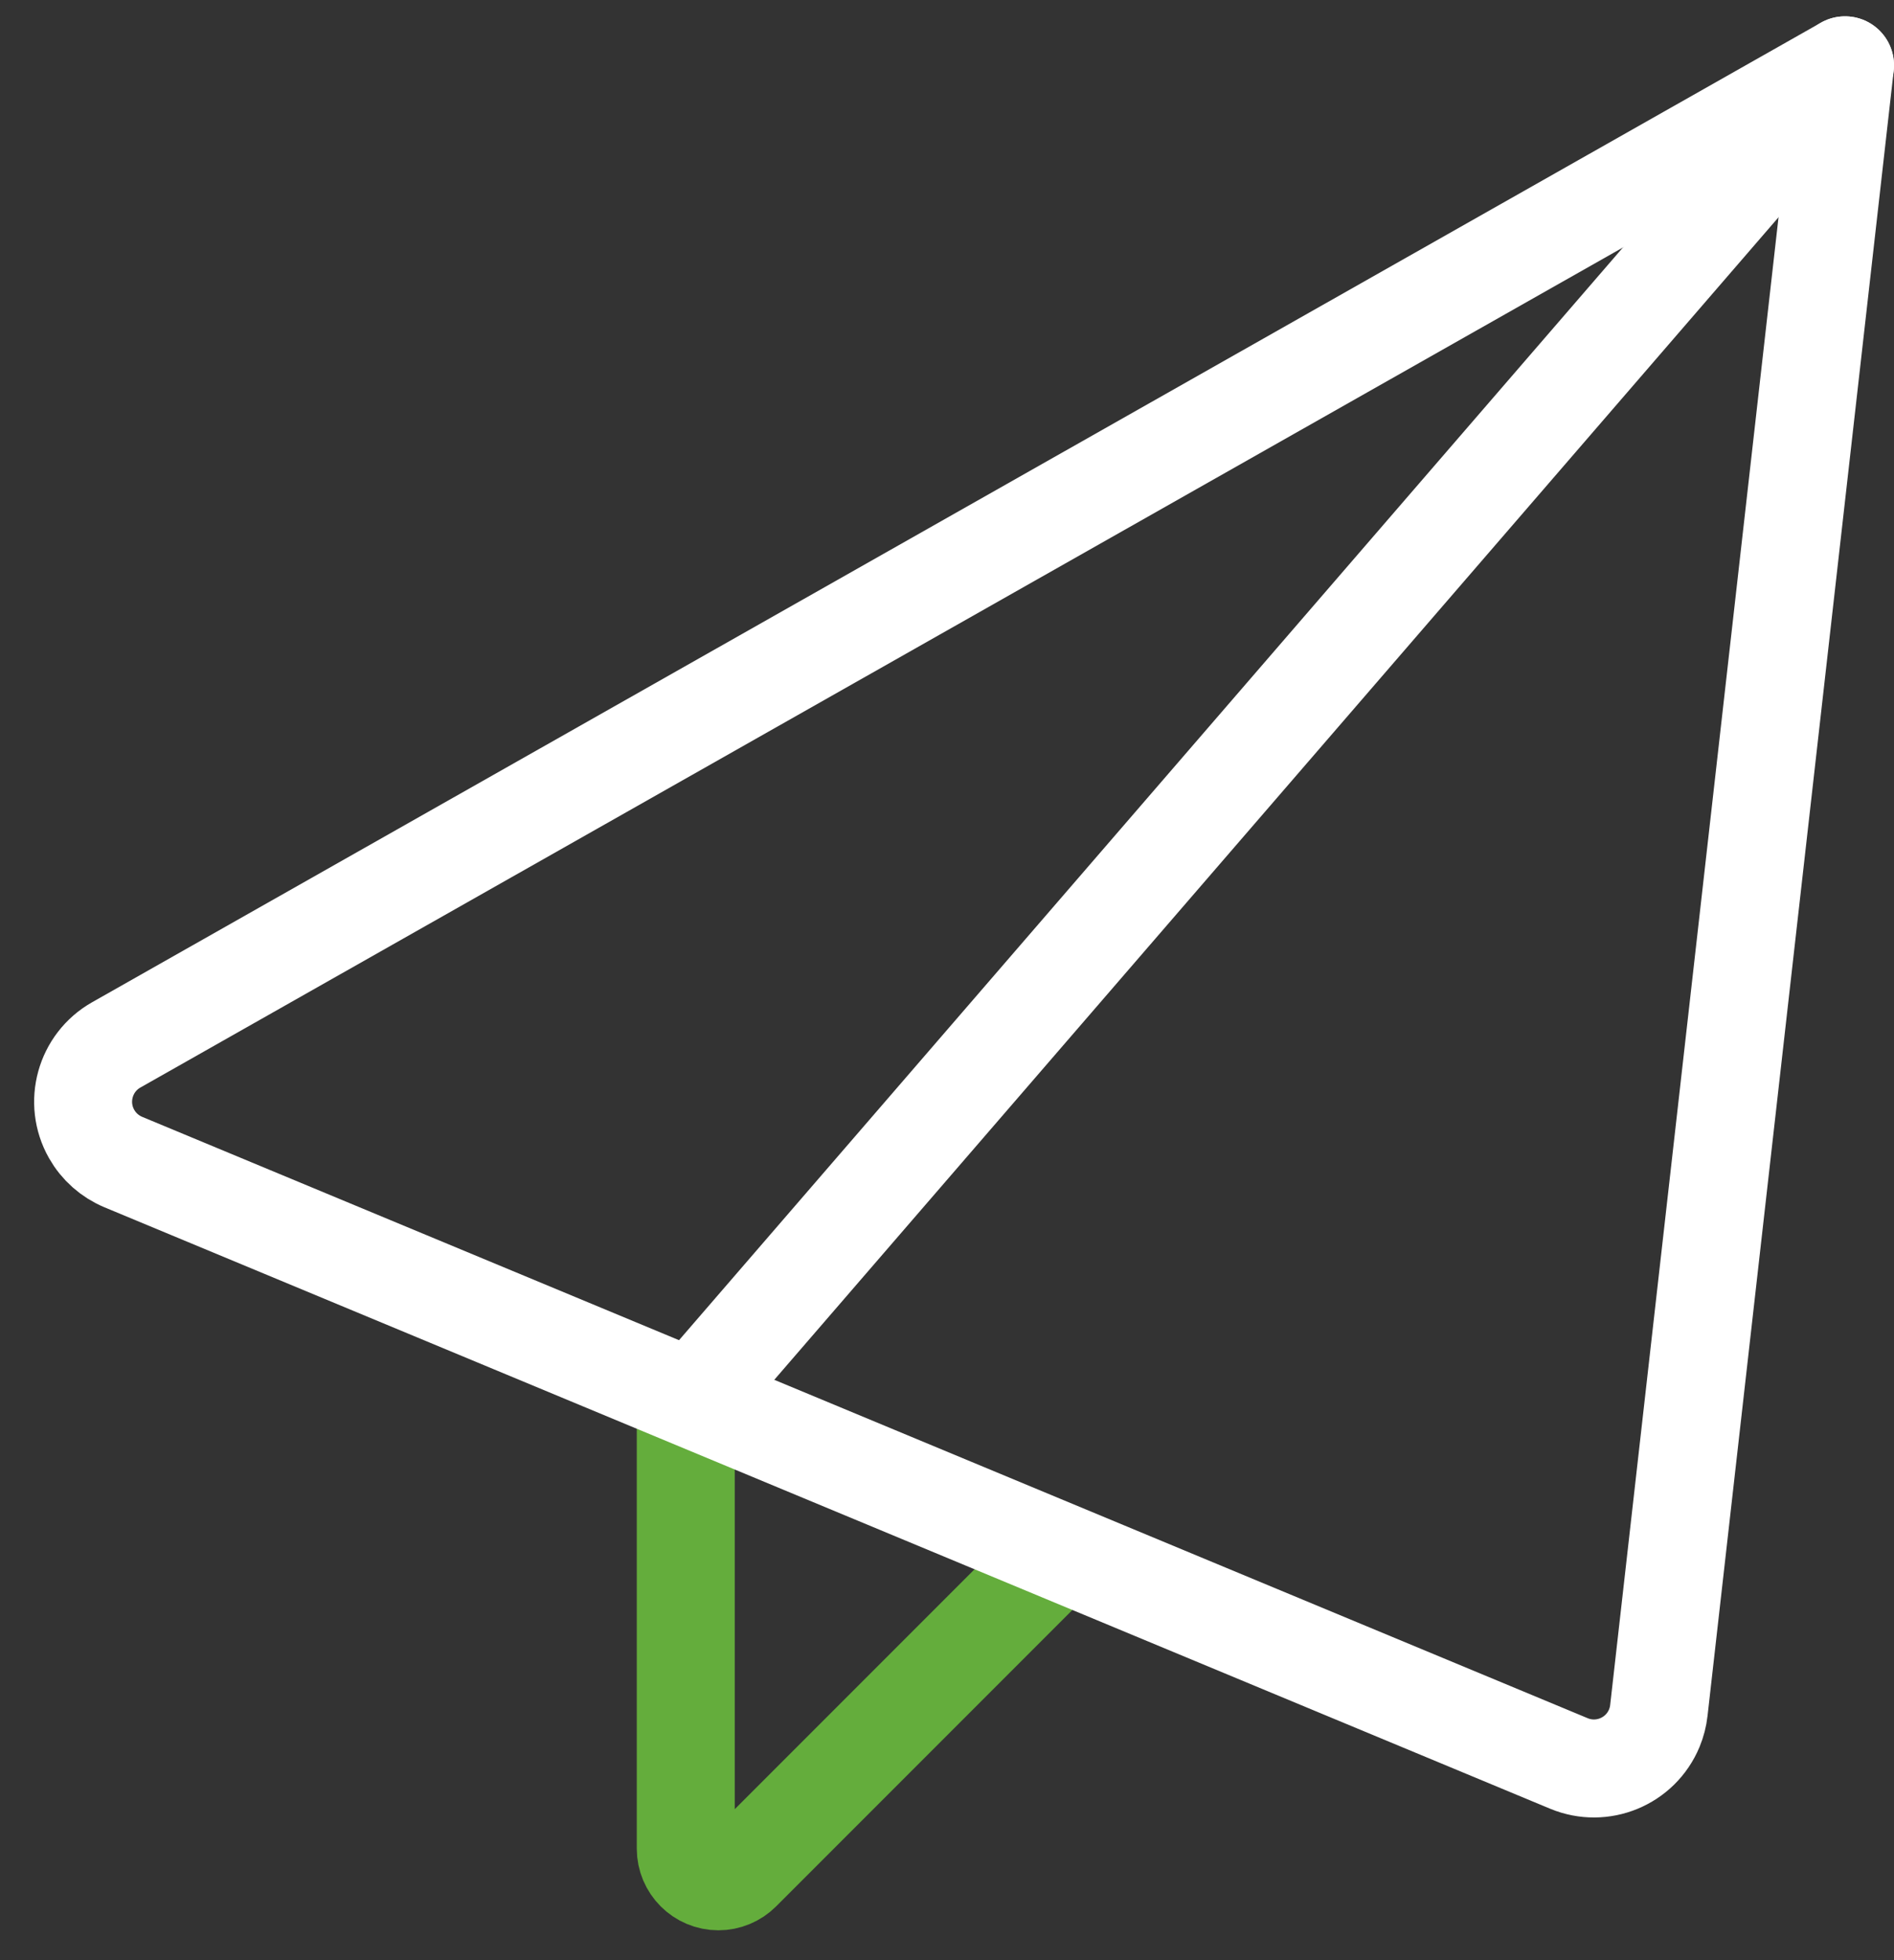
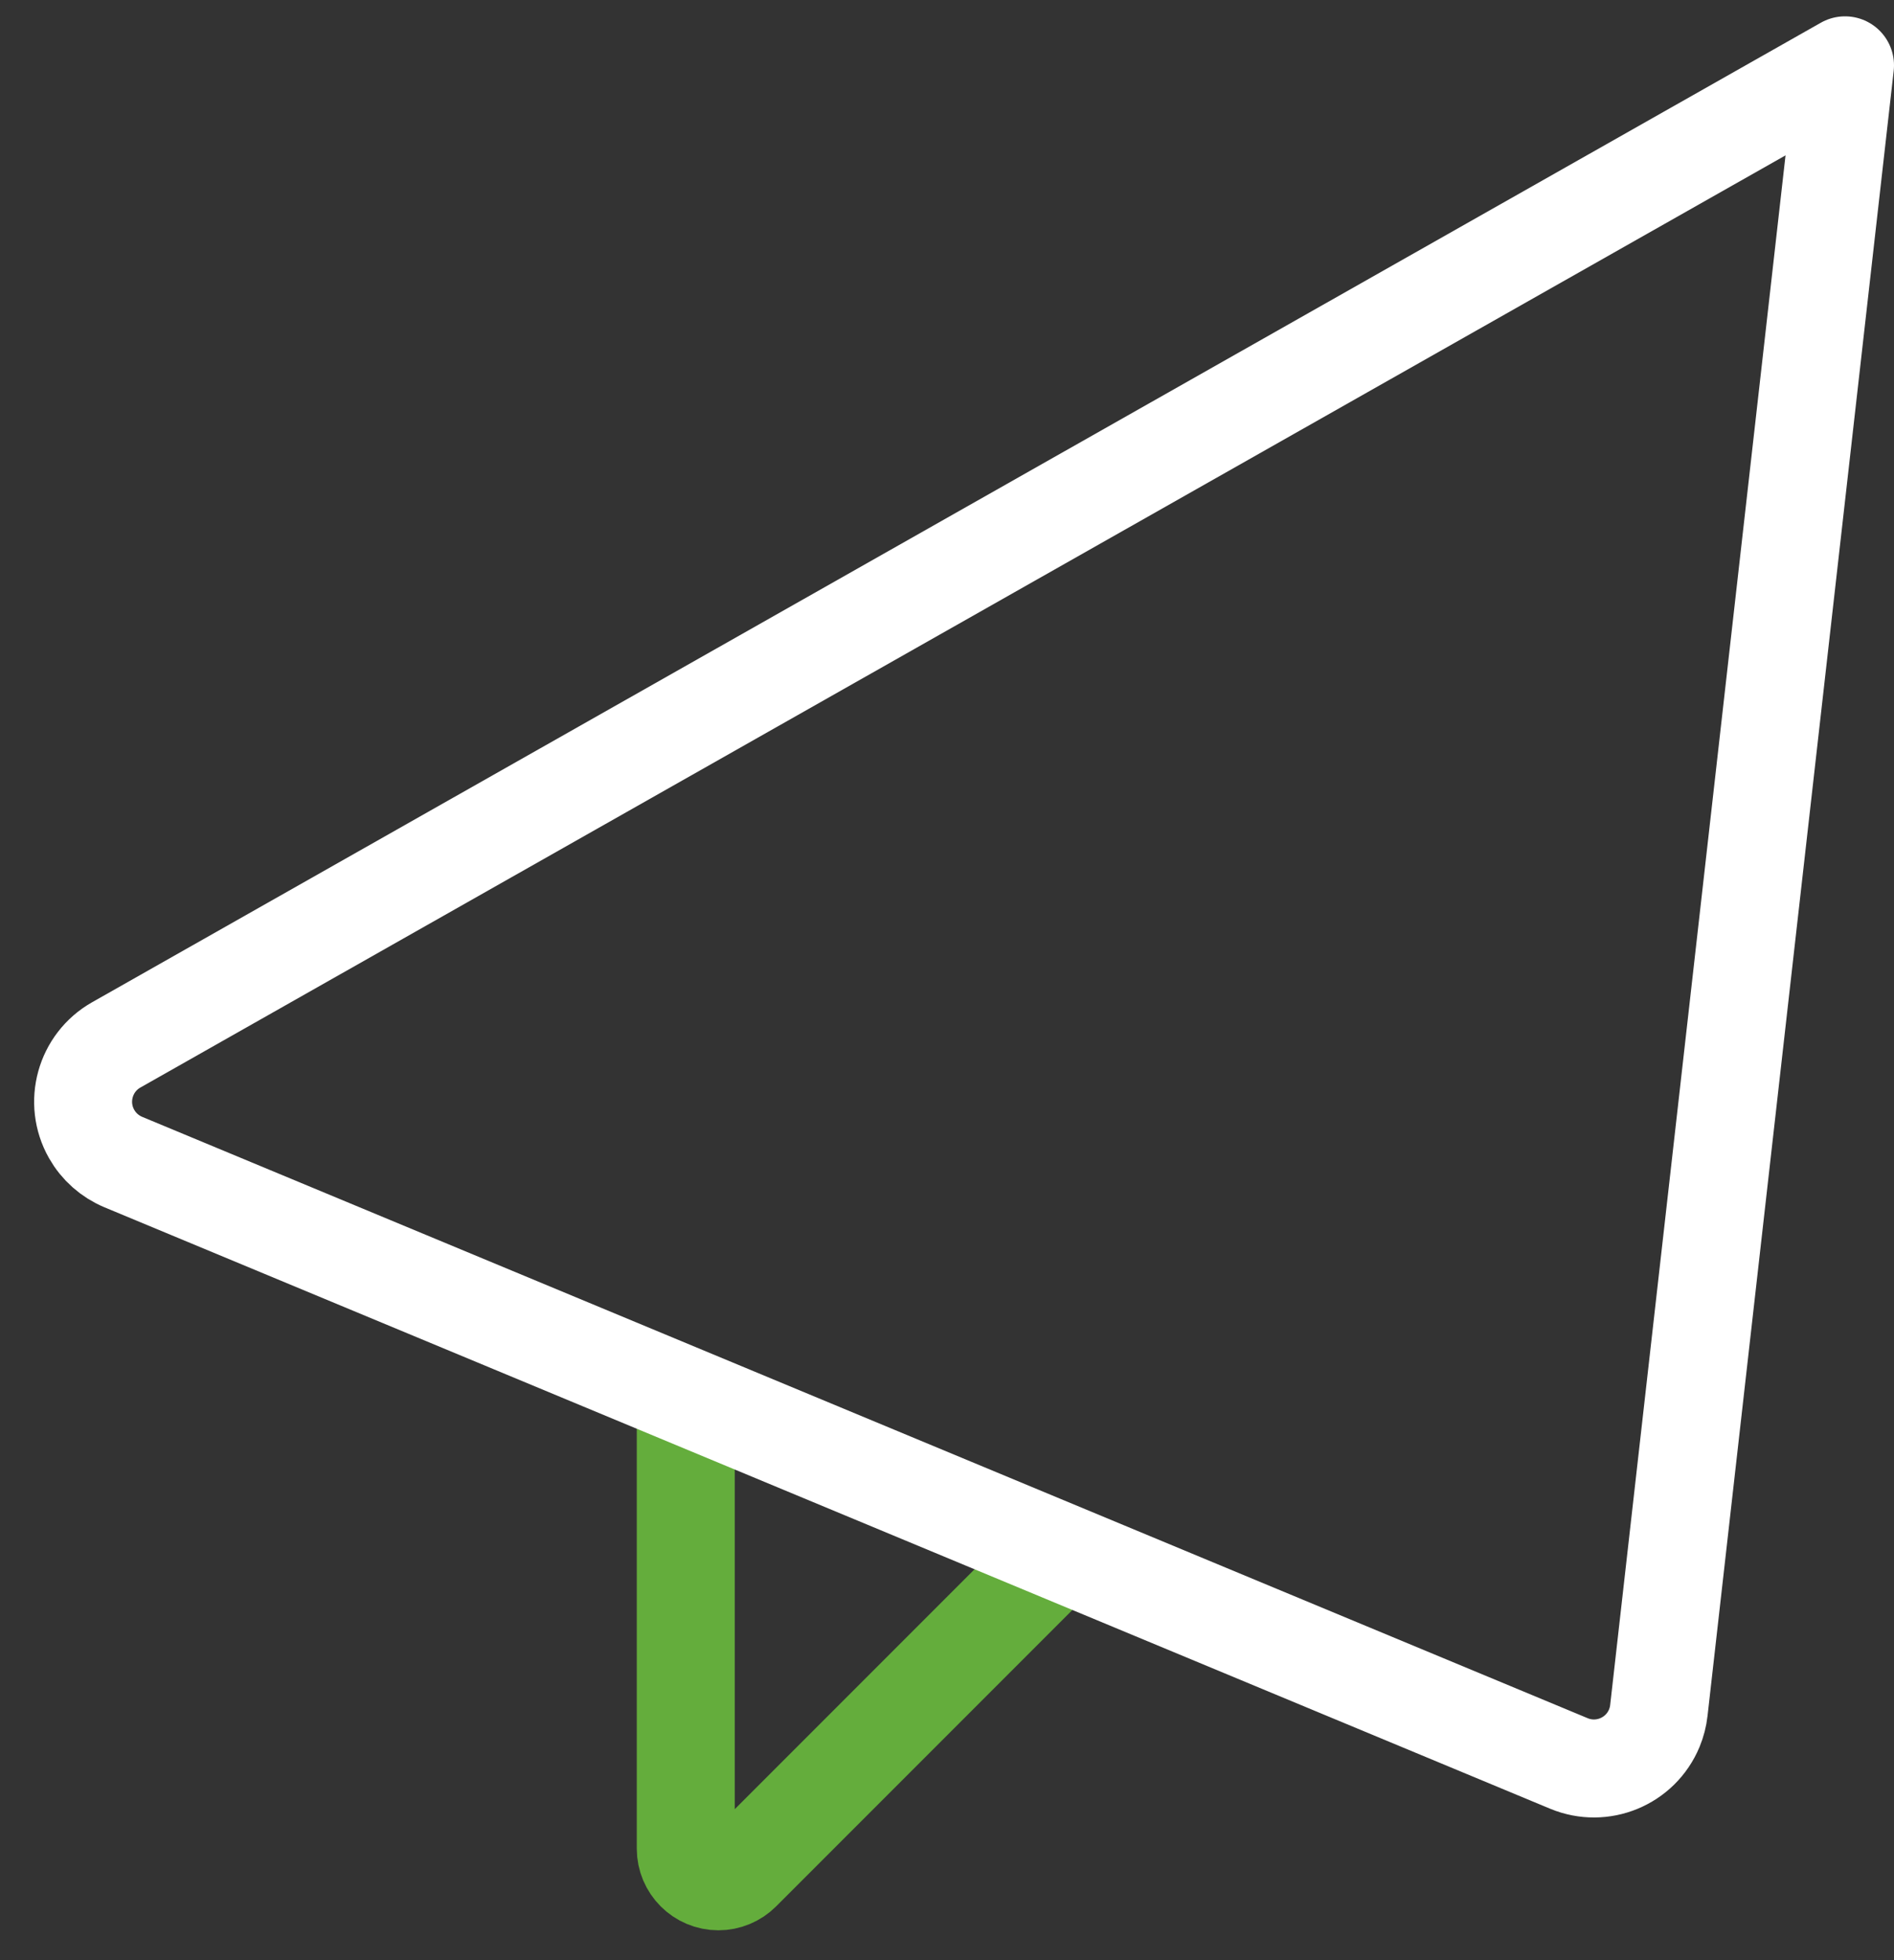
<svg xmlns="http://www.w3.org/2000/svg" width="58px" height="60px" viewBox="0 0 58 60" version="1.1">
  <rect x="0" y="0" width="58" height="60" fill="#333333" stroke="none" />
  <title>1A377941-7D03-4131-8BA9-63FB29929B20</title>
  <g id="desktop" stroke="none" stroke-width="1" fill="none" fill-rule="evenodd" stroke-linejoin="round">
    <g id="landing" transform="translate(-841, -6925)" stroke-width="3">
      <g id="Group-13" transform="translate(0, 3061)">
        <g id="Group-40" transform="translate(90, 3663)">
          <g id="Group-66" transform="translate(49, 190)">
            <g id="Group-64" transform="translate(600, 13)">
              <g id="Group-12" transform="translate(102, 0)">
                <path d="M21,41 L21,54.586 C21,55.138 21.448,55.586 22,55.586 C22.265,55.586 22.52,55.48 22.707,55.293 L32,46 L32,46" id="Path-14" stroke="#64AD3C" stroke-linecap="round" />
-                 <line x1="56.5" y1="1.8035573e-13" x2="21.5" y2="40.5" id="Path-14" stroke="#FFFFFF" stroke-linecap="round" />
                <path d="M56.5,0 L3.56,29.984 C2.599,30.528 2.261,31.749 2.805,32.71 C3.024,33.097 3.367,33.4 3.777,33.571 L48.044,51.979 C49.064,52.403 50.234,51.92 50.659,50.9 C50.731,50.726 50.778,50.544 50.799,50.357 L56.5,0 L56.5,0 Z" id="Path-13" stroke="#FFFFFF" />
              </g>
            </g>
          </g>
        </g>
      </g>
    </g>
  </g>
</svg>